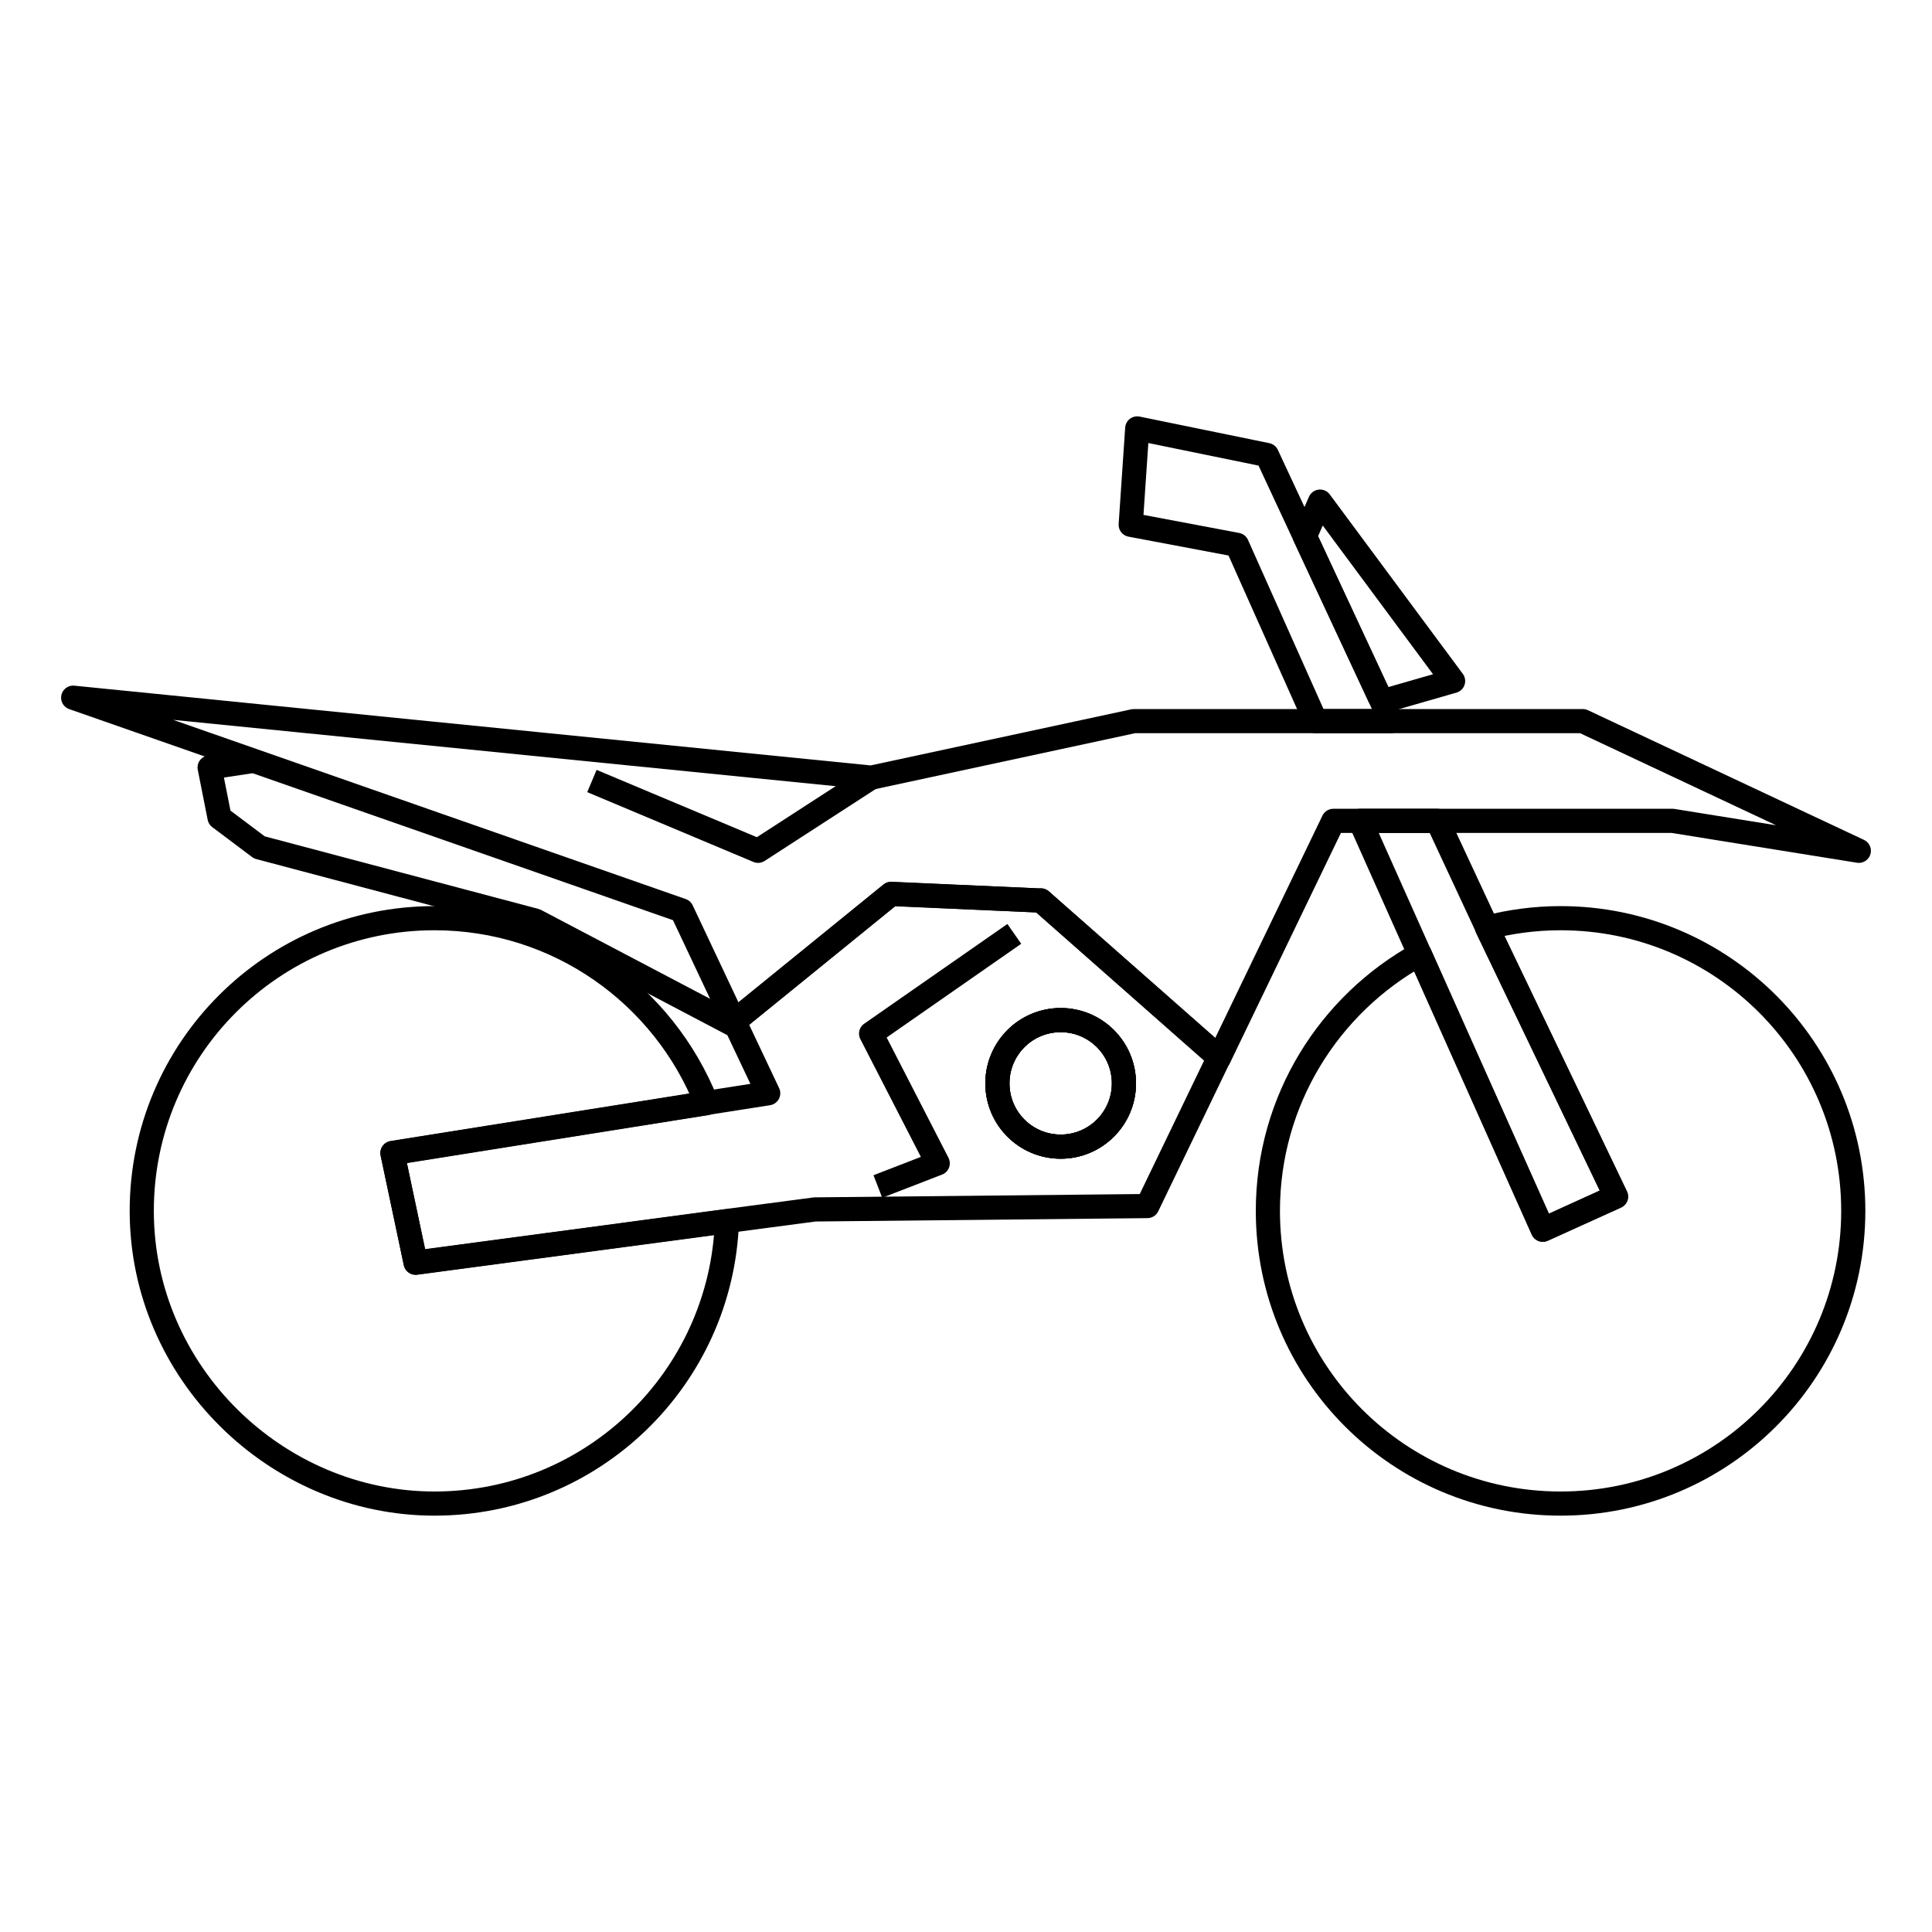
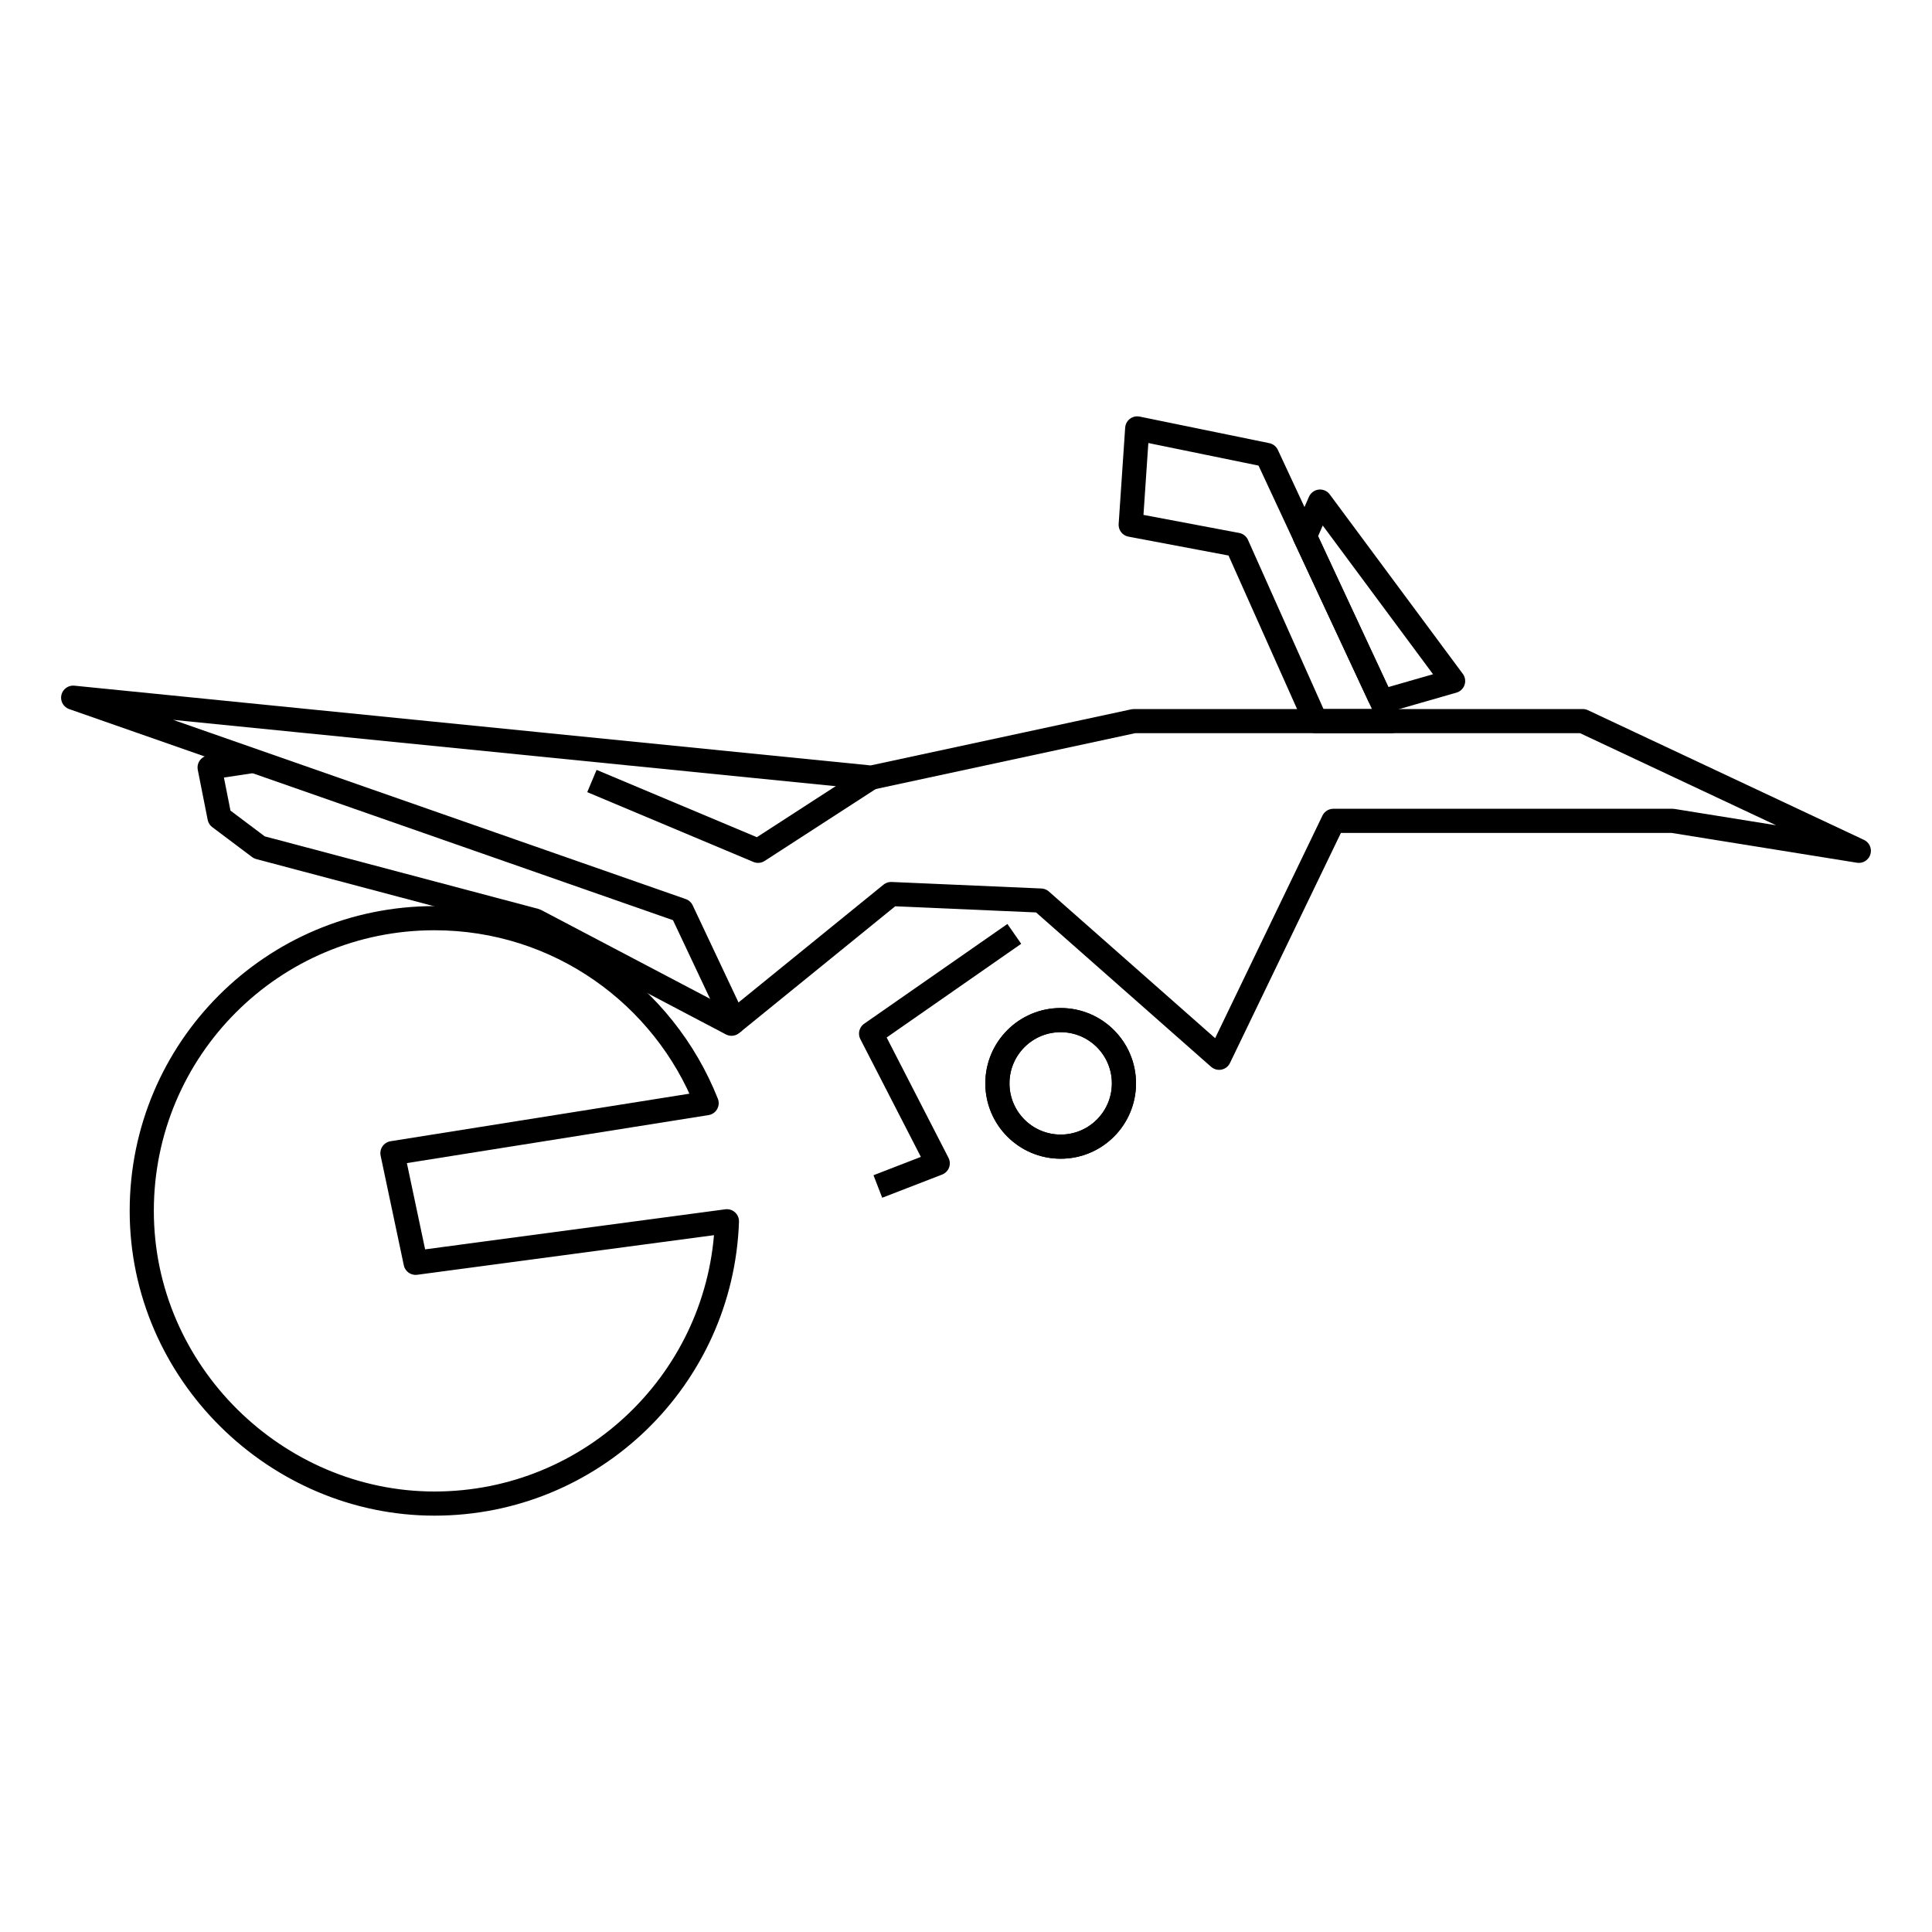
<svg xmlns="http://www.w3.org/2000/svg" id="Capa_1" data-name="Capa 1" viewBox="0 0 80 80">
  <defs>
    <style>
      .cls-1 {
        fill: none;
        stroke: #000;
        stroke-linejoin: round;
      }
    </style>
  </defs>
  <path class="cls-1" d="M30.1,50.58c-.23,6.49-5.56,11.68-12.11,11.68s-12.12-5.42-12.12-12.12,5.42-12.12,12.12-12.12c5.12,0,9.49,3.17,11.27,7.66l-13.01,2.07.96,4.54,12.89-1.72Z" />
-   <path class="cls-1" d="M76.74,50.14c0,6.69-5.42,12.12-12.12,12.12s-12.12-5.42-12.12-12.12c0-4.58,2.54-8.56,6.29-10.63l5.09,11.41,3.03-1.38-5.34-11.13c.97-.25,1.99-.39,3.05-.39,6.69,0,12.12,5.42,12.12,12.12Z" />
-   <path class="cls-1" d="M43.1,37.29l-6.2-.28-6.5,5.28,1.41,2.98-2.55.4-13.01,2.07.96,4.54,12.89-1.72,3.64-.48,13.77-.14,2.97-6.16-7.38-6.5ZM43.92,47.48c-1.45,0-2.62-1.17-2.62-2.62s1.17-2.62,2.62-2.62,2.62,1.17,2.62,2.62-1.17,2.62-2.62,2.62Z" />
  <circle class="cls-1" cx="43.92" cy="44.86" r="2.62" />
  <polygon class="cls-1" points="76.97 35.23 69.26 33.99 55.21 33.99 50.48 43.8 43.1 37.29 36.9 37.02 30.4 42.3 28.23 37.7 3.03 28.89 36.08 32.2 46.95 29.86 65.54 29.86 76.97 35.23" />
-   <polygon class="cls-1" points="66.92 49.55 63.89 50.92 58.79 39.52 56.32 33.99 59.52 33.99 61.58 38.41 66.92 49.55" />
  <polygon class="cls-1" points="57.59 29.86 54.48 29.86 51.22 22.56 46.82 21.73 47.09 17.74 52.46 18.84 54.03 22.21 57.12 28.84 57.59 29.86" />
  <polyline class="cls-1" points="10.47 31.51 8.68 31.78 9.09 33.85 10.74 35.09 22.17 38.12 30.29 42.39 30.4 42.3" />
  <polyline class="cls-1" points="42 38.67 36.07 42.8 38.83 48.17 36.35 49.13" />
  <circle class="cls-1" cx="43.92" cy="44.86" r="2.62" />
  <polyline class="cls-1" points="36.07 32.2 31.39 35.23 24.51 32.34" />
  <polygon class="cls-1" points="60.17 28.2 57.28 29.03 57.12 28.84 54.03 22.21 54.66 20.77 60.17 28.2" />
</svg>